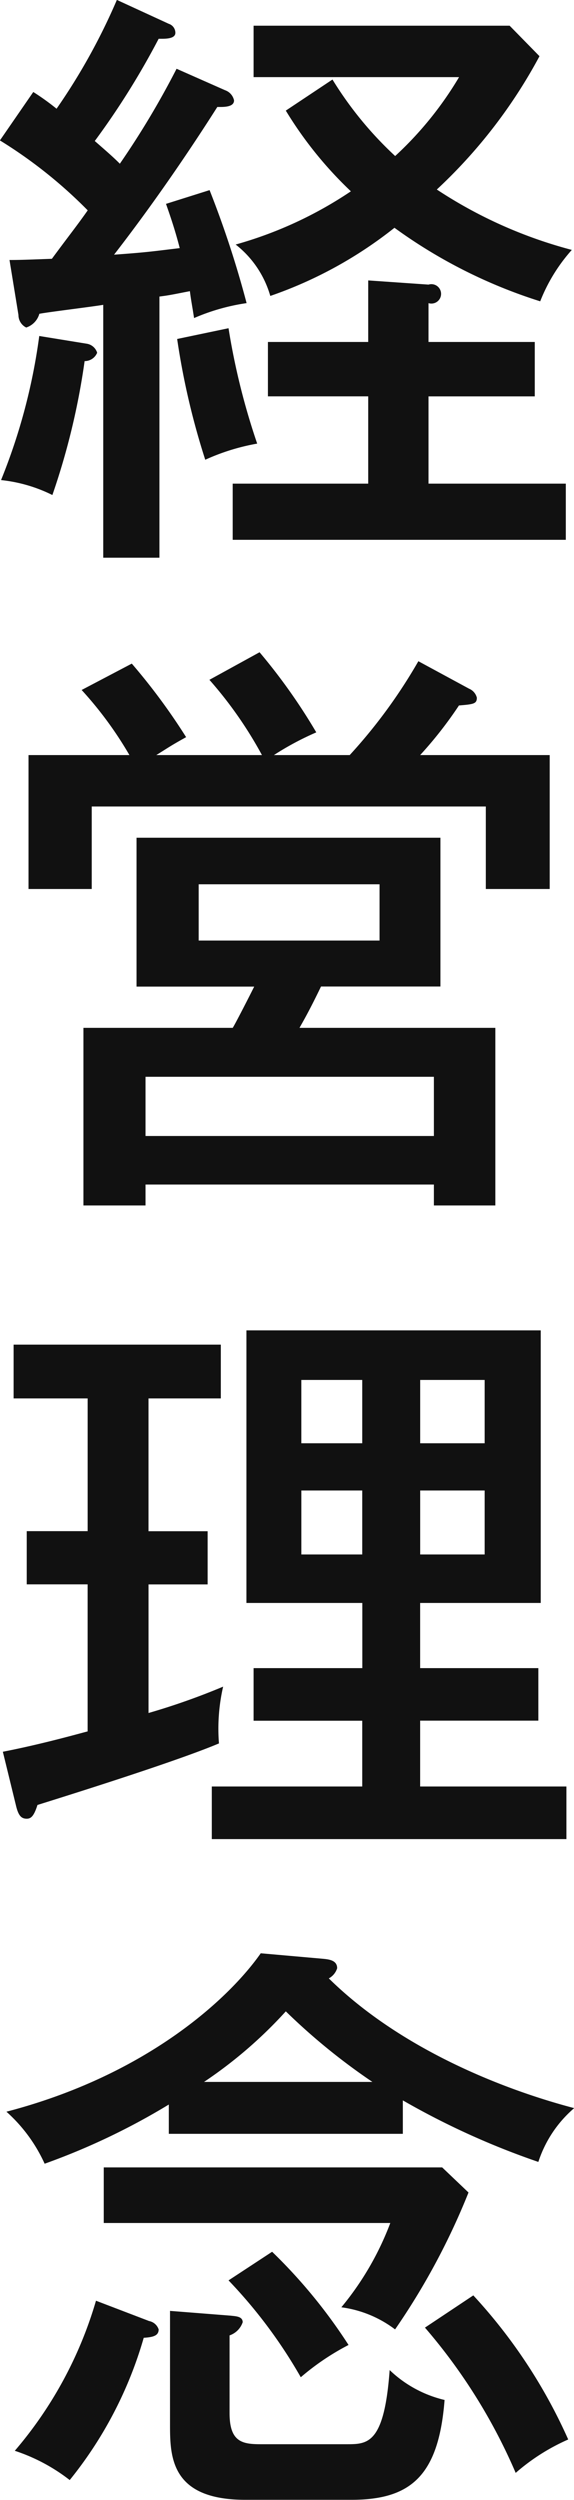
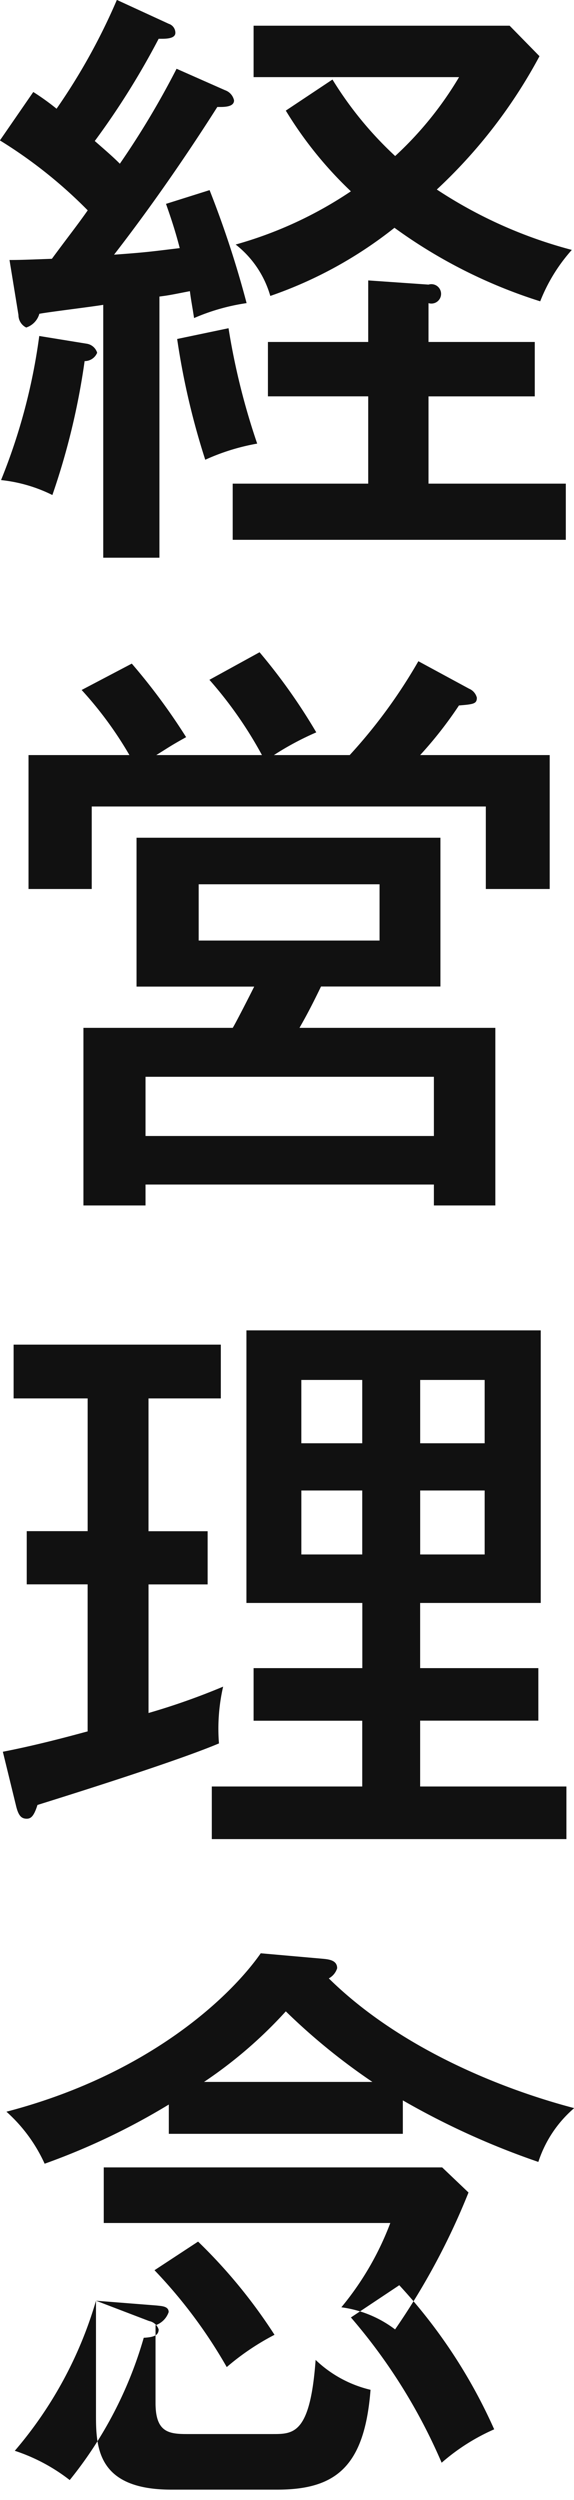
<svg xmlns="http://www.w3.org/2000/svg" width="32.687" height="142.157" viewBox="0 0 32.687 142.157">
  <defs>
    <style>
      .cls-1 {
        fill: #111;
        fill-rule: evenodd;
      }
    </style>
  </defs>
-   <path id="heading-philosophy01.svg" class="cls-1" d="M86.18,534.972a48.18,48.18,0,0,1-3.23,5.4c-0.34-.34-0.646-0.612-1.428-1.291a44.294,44.294,0,0,0,3.638-5.814c0.306,0,.952.034,0.952-0.34a0.54,0.54,0,0,0-.374-0.51l-2.958-1.36a34.978,34.978,0,0,1-3.434,6.188,13.821,13.821,0,0,0-1.326-.952l-1.9,2.754a26.545,26.545,0,0,1,5,3.977c-0.646.918-.986,1.326-2.04,2.754-1.8.068-2.006,0.068-2.414,0.068l0.51,3.128a0.791,0.791,0,0,0,.442.713,1.15,1.15,0,0,0,.748-0.781c0.51-.1,3.06-0.408,3.638-0.51v14.38h3.2V547.925c0.544-.068.68-0.1,1.734-0.306,0.068,0.544.136,0.85,0.238,1.53a11.77,11.77,0,0,1,2.992-.85,56.821,56.821,0,0,0-2.108-6.426l-2.482.782c0.238,0.68.51,1.462,0.782,2.516-1.666.2-1.87,0.238-3.74,0.374,2.584-3.332,4.691-6.527,5.881-8.4,0.306,0,.952.034,0.952-0.374a0.786,0.786,0,0,0-.51-0.578Zm14.347,18.63h6.051v-3.094h-6.051V548.3a0.552,0.552,0,1,0,0-1.054l-3.434-.238v3.5H91.382V553.6h5.711v4.964H89.376v3.195h18.97v-3.195h-7.819V553.6ZM92.4,537.352a22.15,22.15,0,0,0,3.706,4.589,22.707,22.707,0,0,1-6.561,3.026,5.7,5.7,0,0,1,1.972,2.924,23.867,23.867,0,0,0,7.071-3.876,28.816,28.816,0,0,0,8.3,4.182,9.7,9.7,0,0,1,1.8-2.924A25.906,25.906,0,0,1,101,541.839a29.1,29.1,0,0,0,5.847-7.581l-1.7-1.734H90.566v2.924h11.7a19.9,19.9,0,0,1-3.638,4.487,20.68,20.68,0,0,1-3.57-4.351Zm-6.187,12.986a42.263,42.263,0,0,0,1.6,6.868,12.259,12.259,0,0,1,2.958-.918,39.415,39.415,0,0,1-1.632-6.562Zm-7.853-.17a33.493,33.493,0,0,1-2.176,8.194,8.551,8.551,0,0,1,2.924.85,40.4,40.4,0,0,0,1.836-7.616,0.765,0.765,0,0,0,.714-0.476,0.742,0.742,0,0,0-.578-0.51Zm14.822,39.338c0.408-.714.714-1.292,1.224-2.346h6.8V578.7H83.9v8.465h6.7c-0.2.408-1.122,2.21-1.224,2.346h-8.5v10.1h3.536v-1.19h16.421v1.19h3.5v-10.1H93.184ZM85.024,574c0.714-.442.782-0.51,1.7-1.02a35.134,35.134,0,0,0-3.094-4.182l-2.856,1.5A21.271,21.271,0,0,1,83.495,574H77.749v7.615h3.6v-4.692H103.79v4.692h3.638V574h-7.377a22.8,22.8,0,0,0,2.21-2.822c0.85-.068,1.019-0.1,1.019-0.442a0.753,0.753,0,0,0-.441-0.51l-2.89-1.564A29.863,29.863,0,0,1,96.039,574H91.722a16.433,16.433,0,0,1,2.414-1.292,32.987,32.987,0,0,0-3.23-4.556L88.05,569.72A23.059,23.059,0,0,1,91.042,574H85.024ZM84.412,595.66v-3.366h16.421v3.366H84.412Zm13.327-14.313v3.2h-10.3v-3.2h10.3Zm2.312,51.3v-3.74h6.731V625.92h-6.731v-3.706h6.867v-15.5H90.158v15.5h6.6v3.706H90.566v2.991h6.187v3.74H88.186v2.992H108.38v-2.992h-8.329Zm-6.766-19.514v-3.6h3.468v3.6H93.286Zm3.468,2.686v3.637H93.286v-3.637h3.468Zm3.3-2.686v-3.6h3.671v3.6h-3.671Zm3.671,2.686v3.637h-3.671v-3.637h3.671Zm-19.14-5.236H88.7v-3.059H76.9v3.059h4.216v7.548H77.647v3.025h3.468v8.363c-0.408.1-2.55,0.714-4.828,1.156l0.748,3.06c0.136,0.578.306,0.748,0.612,0.748,0.238,0,.408-0.136.612-0.782,3.706-1.156,8.329-2.652,10.335-3.5a10.692,10.692,0,0,1,.238-3.229,38.875,38.875,0,0,1-4.249,1.5V621.16h3.366v-3.025H84.582v-7.548ZM99.065,650.5a44.166,44.166,0,0,0,7.717,3.5,6.8,6.8,0,0,1,2.04-3.06c-4.148-1.087-9.927-3.4-13.973-7.377a0.989,0.989,0,0,0,.476-0.578c0-.476-0.51-0.51-0.884-0.544l-3.468-.306c-1.734,2.482-6.391,6.9-14.482,9.009a8.878,8.878,0,0,1,2.176,2.958,38.663,38.663,0,0,0,7.071-3.366v1.666H99.065v-1.9ZM87.744,649.45a25.257,25.257,0,0,0,4.657-4.012,35.506,35.506,0,0,0,4.93,4.012H87.744Zm10.607,8.023a16.78,16.78,0,0,1-2.788,4.793,6.466,6.466,0,0,1,3.06,1.258,39.474,39.474,0,0,0,4.182-7.785l-1.5-1.428H82.033v3.162H98.351Zm-16.76,4.419a23,23,0,0,1-4.624,8.534,10.324,10.324,0,0,1,3.128,1.665A22.9,22.9,0,0,0,84.31,664c0.578-.034.85-0.136,0.85-0.476a0.715,0.715,0,0,0-.544-0.476Zm4.216,0.578v6.494c0,1.835.068,4.249,4.284,4.249h6.051c3.366,0,4.964-1.36,5.3-5.677a6.774,6.774,0,0,1-3.128-1.7c-0.306,4.216-1.258,4.216-2.448,4.216h-4.9c-1.054,0-1.768-.136-1.768-1.768v-4.42a1.2,1.2,0,0,0,.748-0.748c0-.34-0.408-0.34-0.68-0.374Zm3.332-1.734a27.982,27.982,0,0,1,4.114,5.508,14.176,14.176,0,0,1,2.72-1.836,29.876,29.876,0,0,0-4.352-5.3Zm11.185,2.686a31.875,31.875,0,0,1,5.167,8.261,11.644,11.644,0,0,1,2.992-1.9,30.087,30.087,0,0,0-5.405-8.194Z" transform="translate(-76.125 -531.062)" />
+   <path id="heading-philosophy01.svg" class="cls-1" d="M86.18,534.972a48.18,48.18,0,0,1-3.23,5.4c-0.34-.34-0.646-0.612-1.428-1.291a44.294,44.294,0,0,0,3.638-5.814c0.306,0,.952.034,0.952-0.34a0.54,0.54,0,0,0-.374-0.51l-2.958-1.36a34.978,34.978,0,0,1-3.434,6.188,13.821,13.821,0,0,0-1.326-.952l-1.9,2.754a26.545,26.545,0,0,1,5,3.977c-0.646.918-.986,1.326-2.04,2.754-1.8.068-2.006,0.068-2.414,0.068l0.51,3.128a0.791,0.791,0,0,0,.442.713,1.15,1.15,0,0,0,.748-0.781c0.51-.1,3.06-0.408,3.638-0.51v14.38h3.2V547.925c0.544-.068.68-0.1,1.734-0.306,0.068,0.544.136,0.85,0.238,1.53a11.77,11.77,0,0,1,2.992-.85,56.821,56.821,0,0,0-2.108-6.426l-2.482.782c0.238,0.68.51,1.462,0.782,2.516-1.666.2-1.87,0.238-3.74,0.374,2.584-3.332,4.691-6.527,5.881-8.4,0.306,0,.952.034,0.952-0.374a0.786,0.786,0,0,0-.51-0.578Zm14.347,18.63h6.051v-3.094h-6.051V548.3a0.552,0.552,0,1,0,0-1.054l-3.434-.238v3.5H91.382V553.6h5.711v4.964H89.376v3.195h18.97v-3.195h-7.819V553.6ZM92.4,537.352a22.15,22.15,0,0,0,3.706,4.589,22.707,22.707,0,0,1-6.561,3.026,5.7,5.7,0,0,1,1.972,2.924,23.867,23.867,0,0,0,7.071-3.876,28.816,28.816,0,0,0,8.3,4.182,9.7,9.7,0,0,1,1.8-2.924A25.906,25.906,0,0,1,101,541.839a29.1,29.1,0,0,0,5.847-7.581l-1.7-1.734H90.566v2.924h11.7a19.9,19.9,0,0,1-3.638,4.487,20.68,20.68,0,0,1-3.57-4.351Zm-6.187,12.986a42.263,42.263,0,0,0,1.6,6.868,12.259,12.259,0,0,1,2.958-.918,39.415,39.415,0,0,1-1.632-6.562Zm-7.853-.17a33.493,33.493,0,0,1-2.176,8.194,8.551,8.551,0,0,1,2.924.85,40.4,40.4,0,0,0,1.836-7.616,0.765,0.765,0,0,0,.714-0.476,0.742,0.742,0,0,0-.578-0.51Zm14.822,39.338c0.408-.714.714-1.292,1.224-2.346h6.8V578.7H83.9v8.465h6.7c-0.2.408-1.122,2.21-1.224,2.346h-8.5v10.1h3.536v-1.19h16.421v1.19h3.5v-10.1H93.184ZM85.024,574c0.714-.442.782-0.51,1.7-1.02a35.134,35.134,0,0,0-3.094-4.182l-2.856,1.5A21.271,21.271,0,0,1,83.495,574H77.749v7.615h3.6v-4.692H103.79v4.692h3.638V574h-7.377a22.8,22.8,0,0,0,2.21-2.822c0.85-.068,1.019-0.1,1.019-0.442a0.753,0.753,0,0,0-.441-0.51l-2.89-1.564A29.863,29.863,0,0,1,96.039,574H91.722a16.433,16.433,0,0,1,2.414-1.292,32.987,32.987,0,0,0-3.23-4.556L88.05,569.72A23.059,23.059,0,0,1,91.042,574H85.024ZM84.412,595.66v-3.366h16.421v3.366H84.412Zm13.327-14.313v3.2h-10.3v-3.2h10.3Zm2.312,51.3v-3.74h6.731V625.92h-6.731v-3.706h6.867v-15.5H90.158v15.5h6.6v3.706H90.566v2.991h6.187v3.74H88.186v2.992H108.38v-2.992h-8.329Zm-6.766-19.514v-3.6h3.468v3.6H93.286Zm3.468,2.686v3.637H93.286v-3.637h3.468Zm3.3-2.686v-3.6h3.671v3.6h-3.671Zm3.671,2.686v3.637h-3.671v-3.637h3.671Zm-19.14-5.236H88.7v-3.059H76.9v3.059h4.216v7.548H77.647v3.025h3.468v8.363c-0.408.1-2.55,0.714-4.828,1.156l0.748,3.06c0.136,0.578.306,0.748,0.612,0.748,0.238,0,.408-0.136.612-0.782,3.706-1.156,8.329-2.652,10.335-3.5a10.692,10.692,0,0,1,.238-3.229,38.875,38.875,0,0,1-4.249,1.5V621.16h3.366v-3.025H84.582v-7.548ZM99.065,650.5a44.166,44.166,0,0,0,7.717,3.5,6.8,6.8,0,0,1,2.04-3.06c-4.148-1.087-9.927-3.4-13.973-7.377a0.989,0.989,0,0,0,.476-0.578c0-.476-0.51-0.51-0.884-0.544l-3.468-.306c-1.734,2.482-6.391,6.9-14.482,9.009a8.878,8.878,0,0,1,2.176,2.958,38.663,38.663,0,0,0,7.071-3.366v1.666H99.065v-1.9ZM87.744,649.45a25.257,25.257,0,0,0,4.657-4.012,35.506,35.506,0,0,0,4.93,4.012H87.744Zm10.607,8.023a16.78,16.78,0,0,1-2.788,4.793,6.466,6.466,0,0,1,3.06,1.258,39.474,39.474,0,0,0,4.182-7.785l-1.5-1.428H82.033v3.162H98.351Zm-16.76,4.419a23,23,0,0,1-4.624,8.534,10.324,10.324,0,0,1,3.128,1.665A22.9,22.9,0,0,0,84.31,664c0.578-.034.85-0.136,0.85-0.476a0.715,0.715,0,0,0-.544-0.476Zv6.494c0,1.835.068,4.249,4.284,4.249h6.051c3.366,0,4.964-1.36,5.3-5.677a6.774,6.774,0,0,1-3.128-1.7c-0.306,4.216-1.258,4.216-2.448,4.216h-4.9c-1.054,0-1.768-.136-1.768-1.768v-4.42a1.2,1.2,0,0,0,.748-0.748c0-.34-0.408-0.34-0.68-0.374Zm3.332-1.734a27.982,27.982,0,0,1,4.114,5.508,14.176,14.176,0,0,1,2.72-1.836,29.876,29.876,0,0,0-4.352-5.3Zm11.185,2.686a31.875,31.875,0,0,1,5.167,8.261,11.644,11.644,0,0,1,2.992-1.9,30.087,30.087,0,0,0-5.405-8.194Z" transform="translate(-76.125 -531.062)" />
</svg>